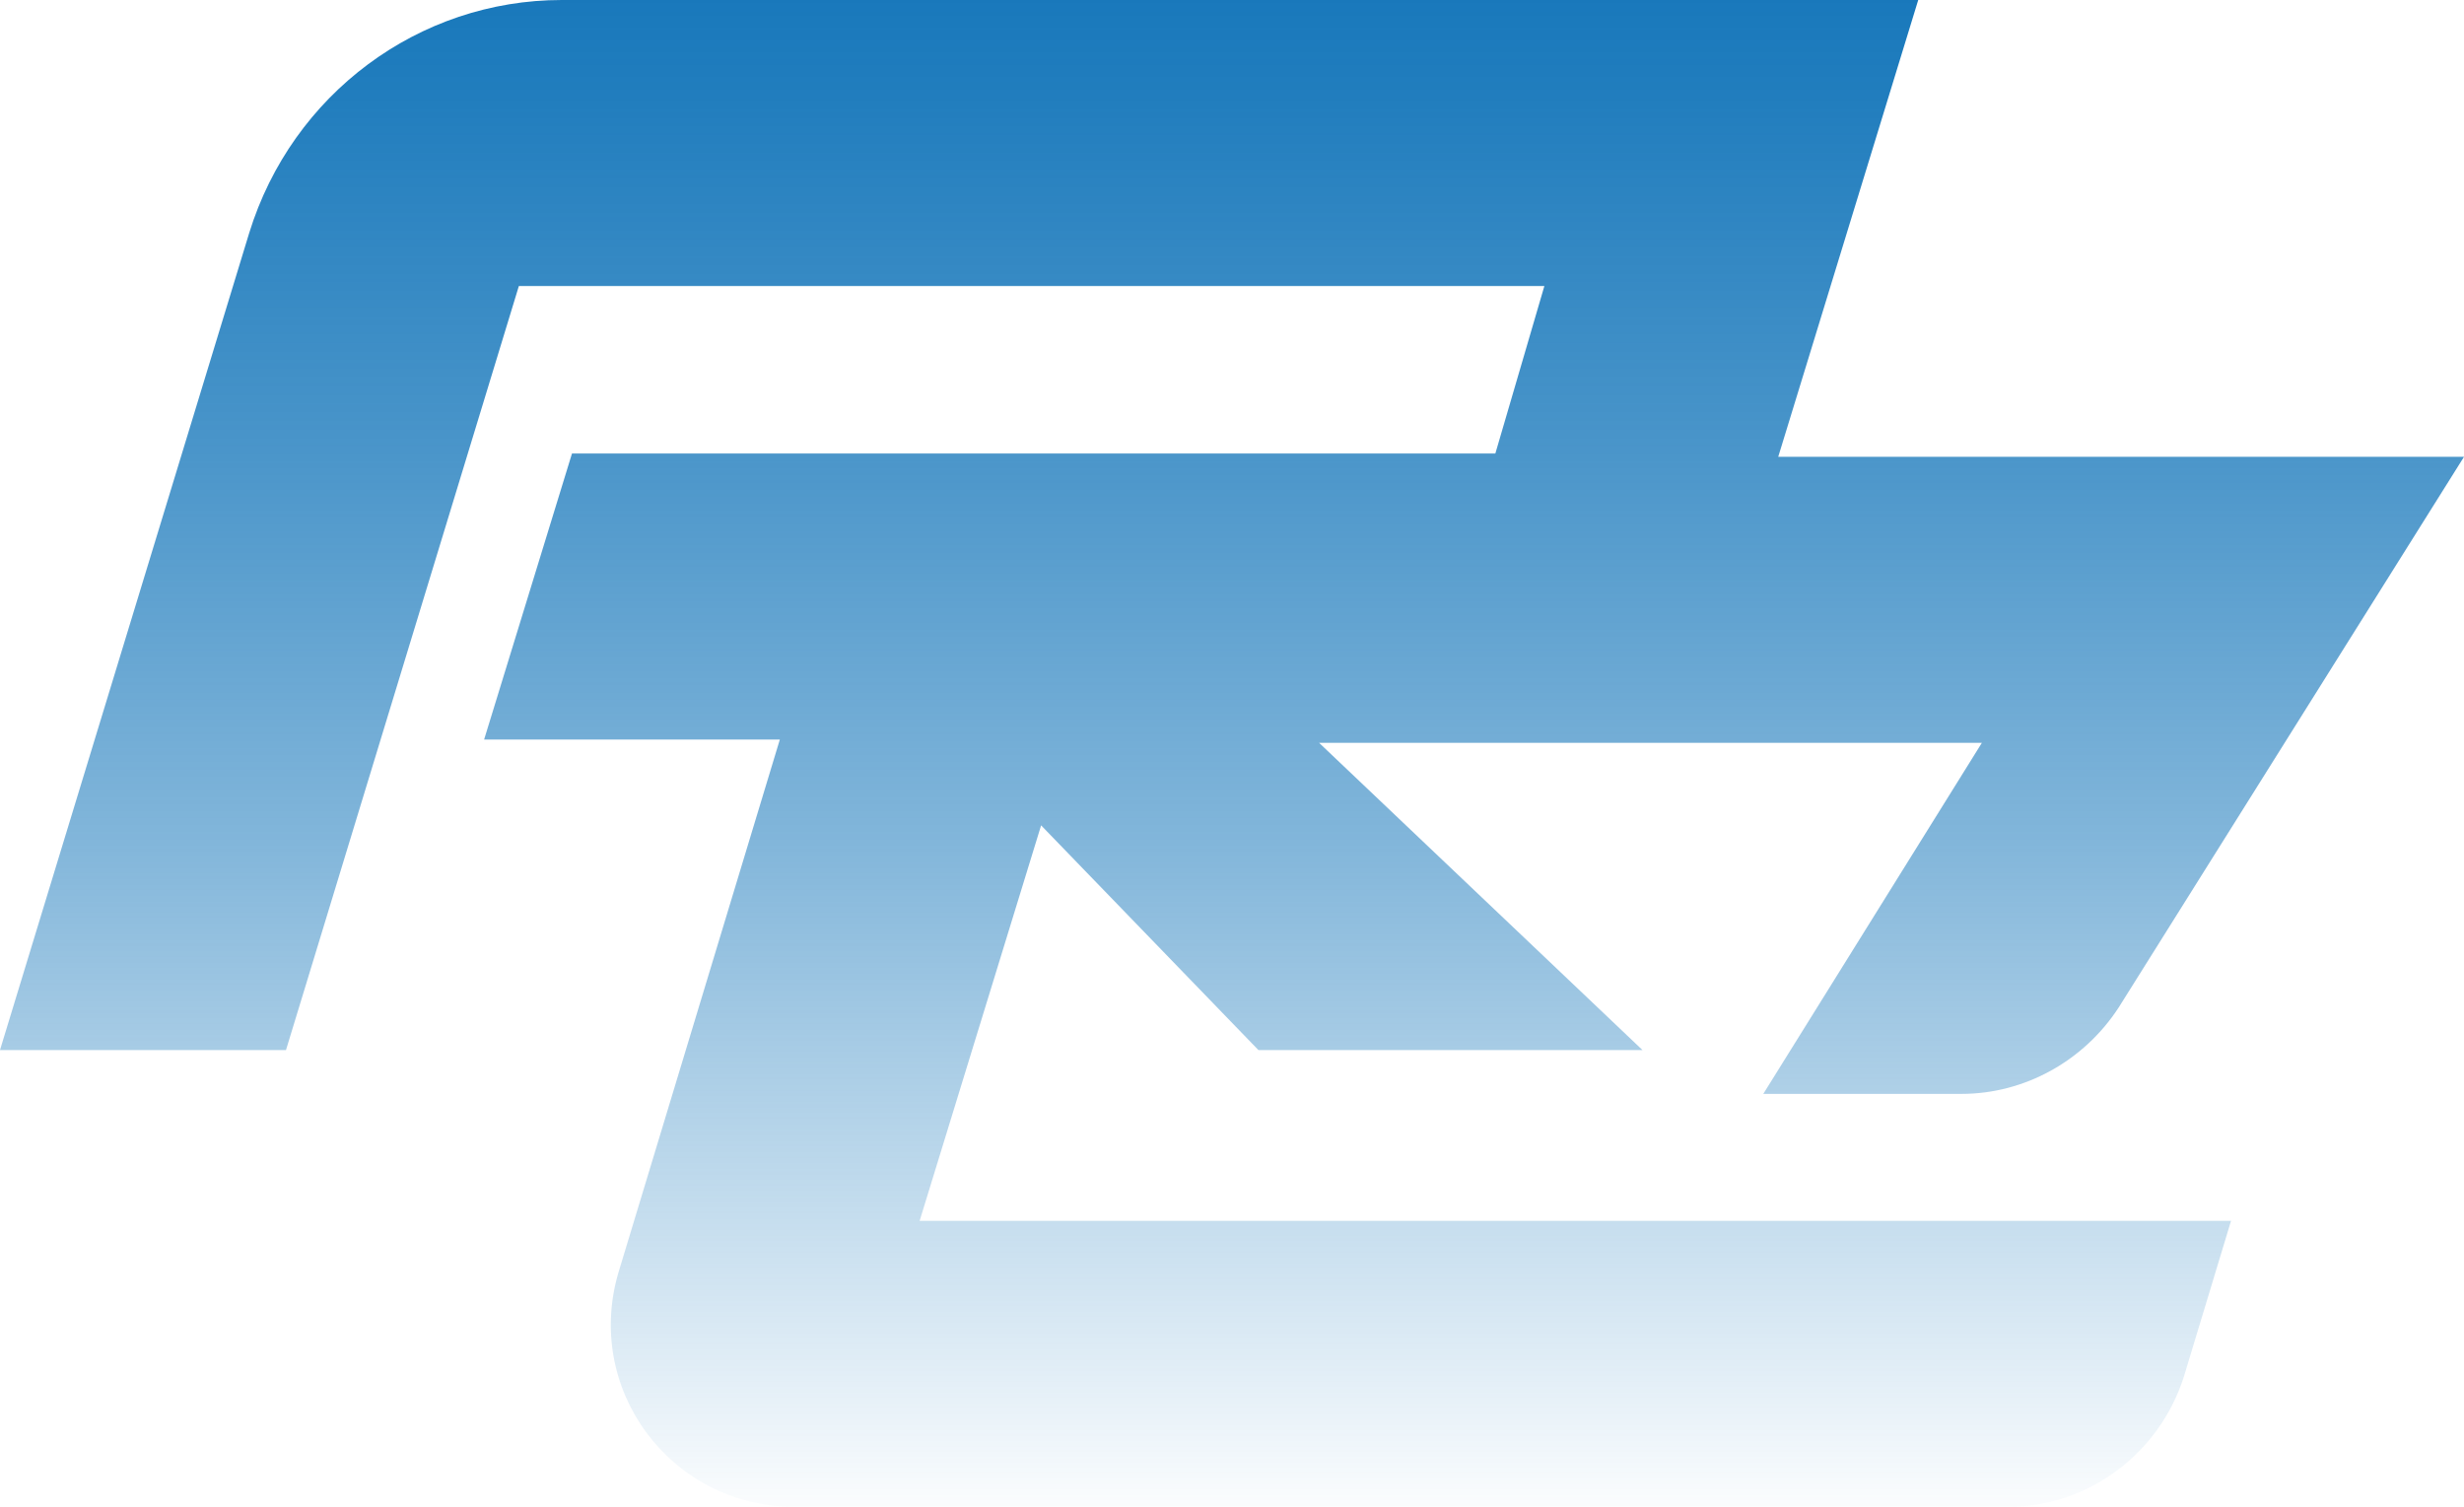
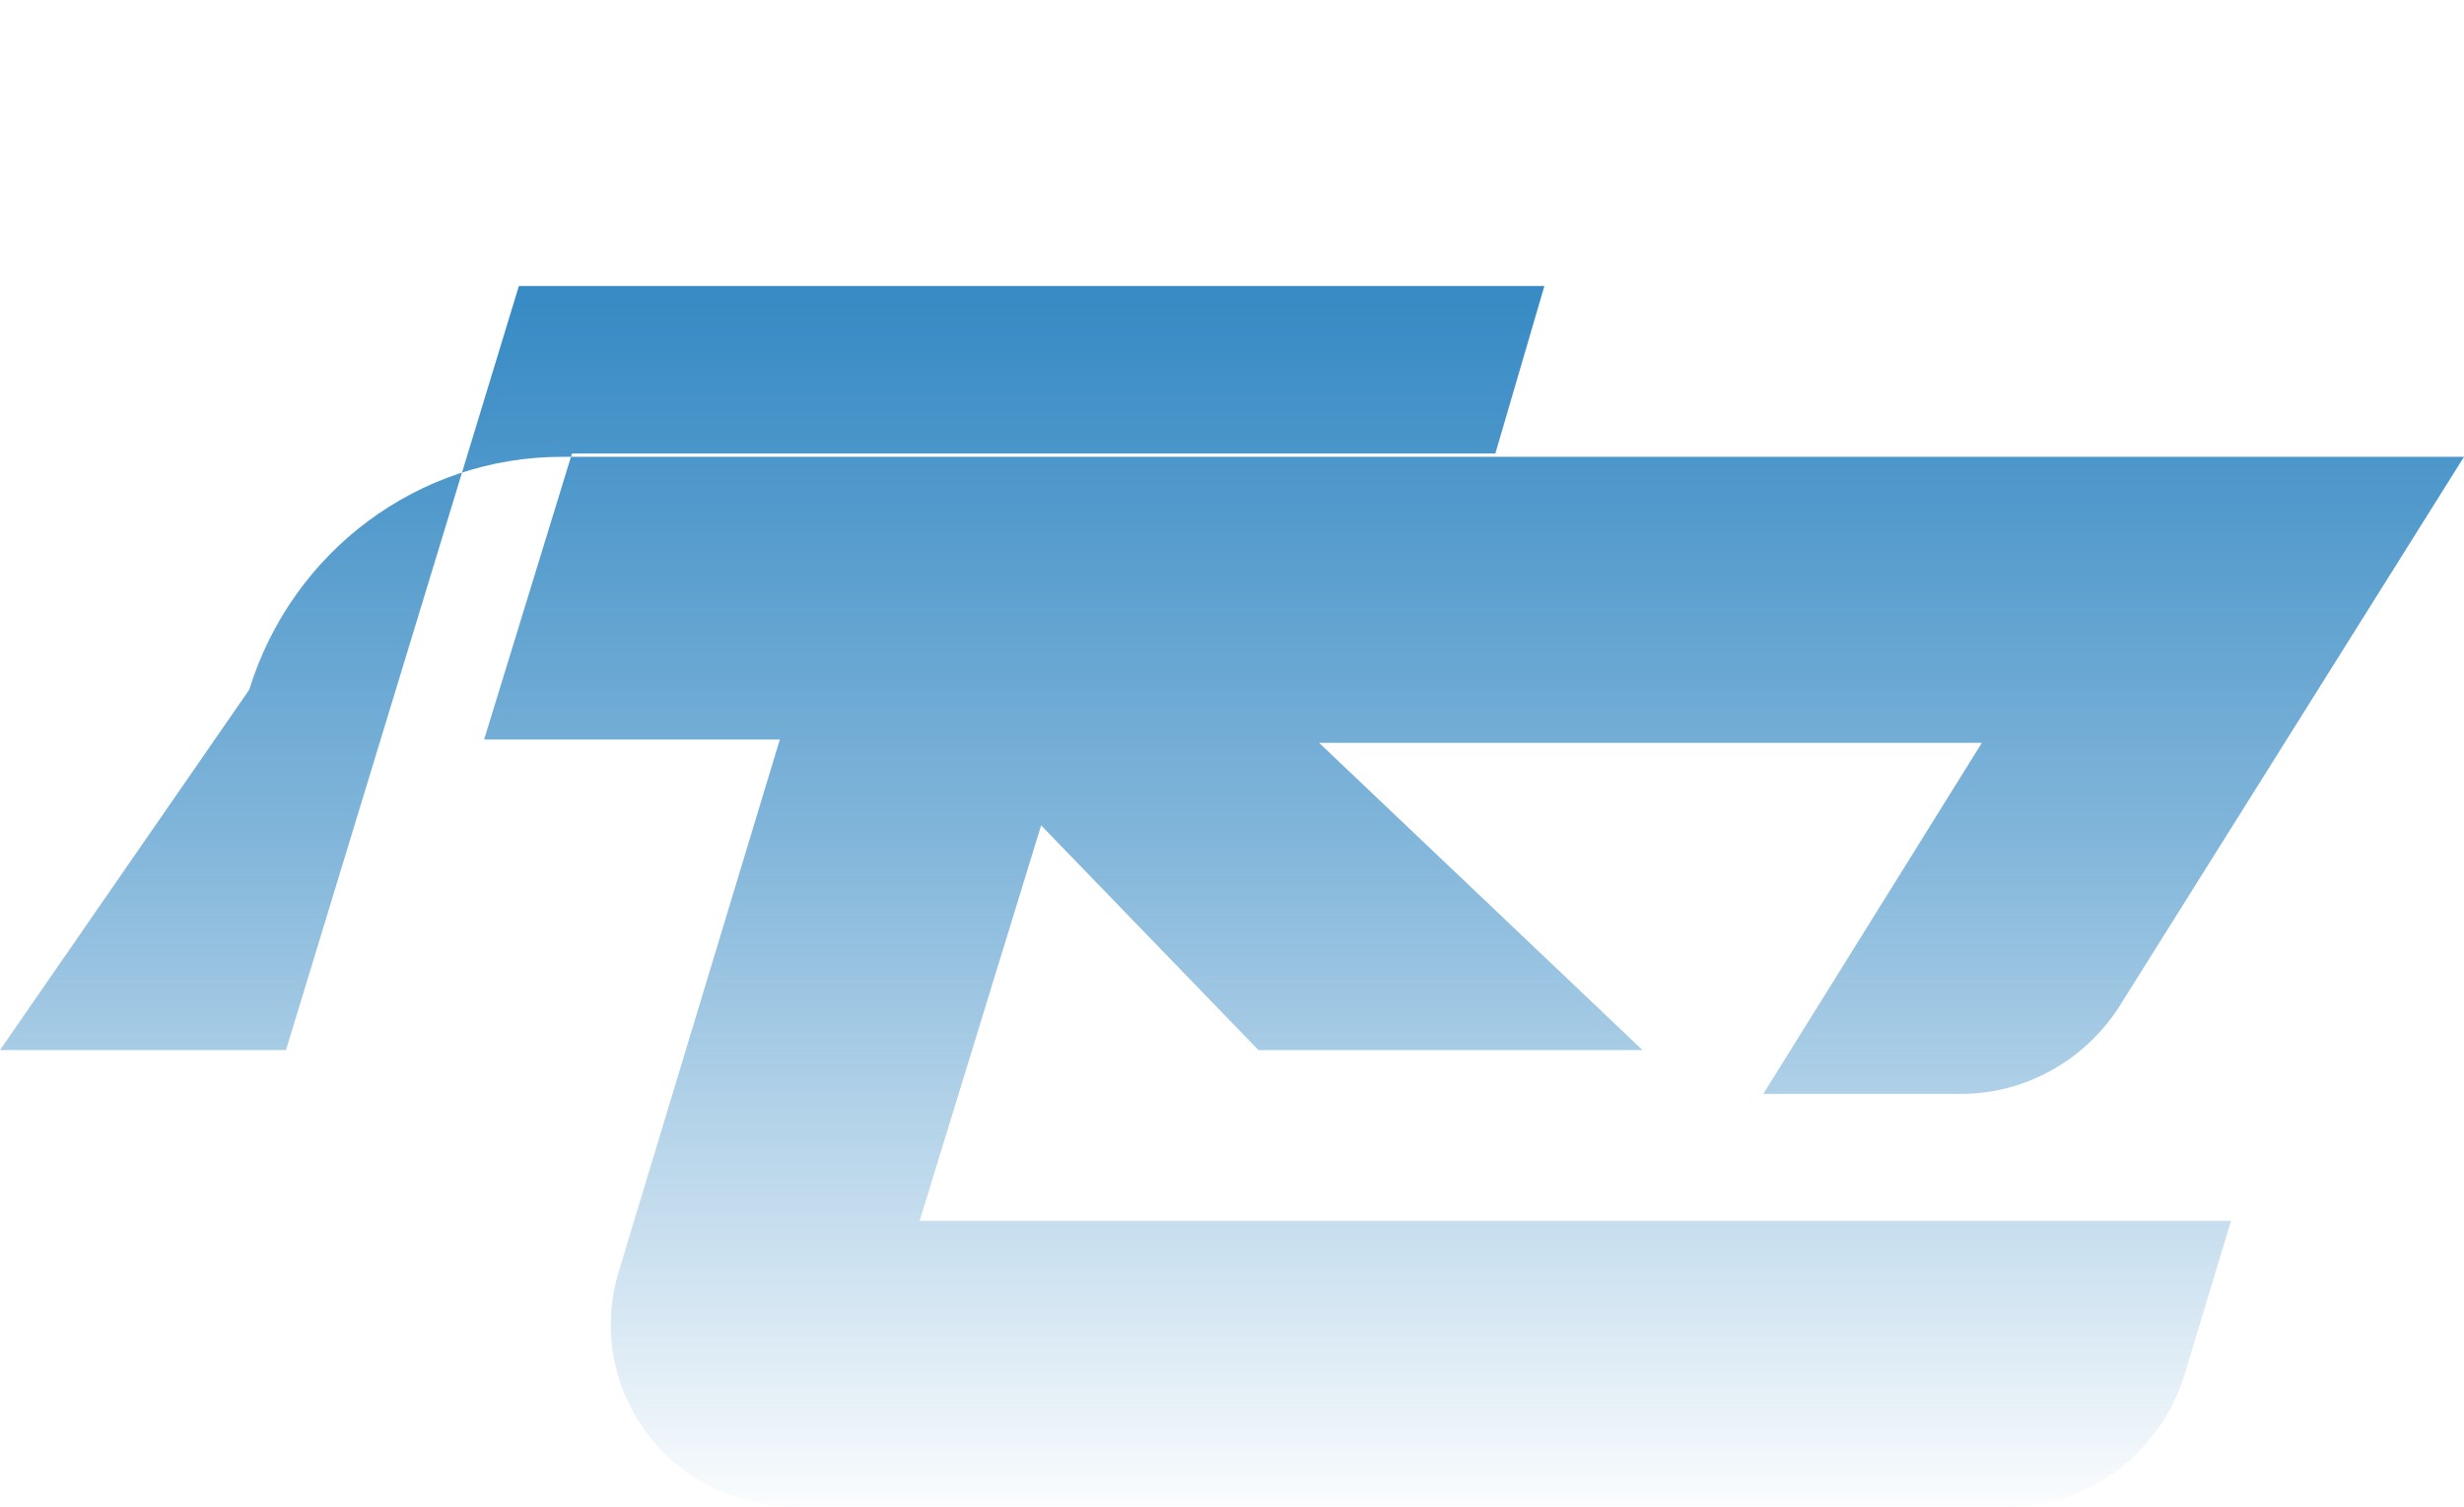
<svg xmlns="http://www.w3.org/2000/svg" id="_图层_2" data-name="图层 2" viewBox="0 0 539.6 329.99">
  <defs>
    <style>
      .cls-1 {
        fill: url(#_未命名的渐变_39);
        fill-rule: evenodd;
      }
    </style>
    <linearGradient id="_未命名的渐变_39" data-name="未命名的渐变 39" x1="269.8" y1="335.03" x2="269.8" y2="-94.65" gradientUnits="userSpaceOnUse">
      <stop offset="0" stop-color="#006ab4" stop-opacity="0" />
      <stop offset=".14" stop-color="#006ab4" stop-opacity=".2" />
      <stop offset=".35" stop-color="#006ab4" stop-opacity=".49" />
      <stop offset=".55" stop-color="#006ab4" stop-opacity=".71" />
      <stop offset=".73" stop-color="#006ab4" stop-opacity=".87" />
      <stop offset=".89" stop-color="#006ab4" stop-opacity=".97" />
      <stop offset="1" stop-color="#006ab4" />
    </linearGradient>
  </defs>
  <g id="_图层_1-2" data-name="图层 1">
-     <path class="cls-1" d="M227.99,180.74l47.59,49.21h84.11l-70.82-67.28h145.15l-47.87,76.88h43.39c13.87,0,26.84-7.23,34.45-18.94l75.61-120.57h-150.18L420.08,0H123.03c-31.32,0-59.05,20.58-68.45,51L0,229.95h62.63L113.63,62.63h224.58l-10.74,36.69H125.26l-19.24,62.63h64.76l-35.17,116.15c-8.05,25.95,11.19,51.89,38.47,51.89h265.74c17.45,0,33.11-11.63,38.47-28.63l10.29-34H201.39l26.61-86.62Z" />
+     <path class="cls-1" d="M227.99,180.74l47.59,49.21h84.11l-70.82-67.28h145.15l-47.87,76.88h43.39c13.87,0,26.84-7.23,34.45-18.94l75.61-120.57h-150.18H123.03c-31.32,0-59.05,20.58-68.45,51L0,229.95h62.63L113.63,62.63h224.58l-10.74,36.69H125.26l-19.24,62.63h64.76l-35.17,116.15c-8.05,25.95,11.19,51.89,38.47,51.89h265.74c17.45,0,33.11-11.63,38.47-28.63l10.29-34H201.39l26.61-86.62Z" />
  </g>
</svg>